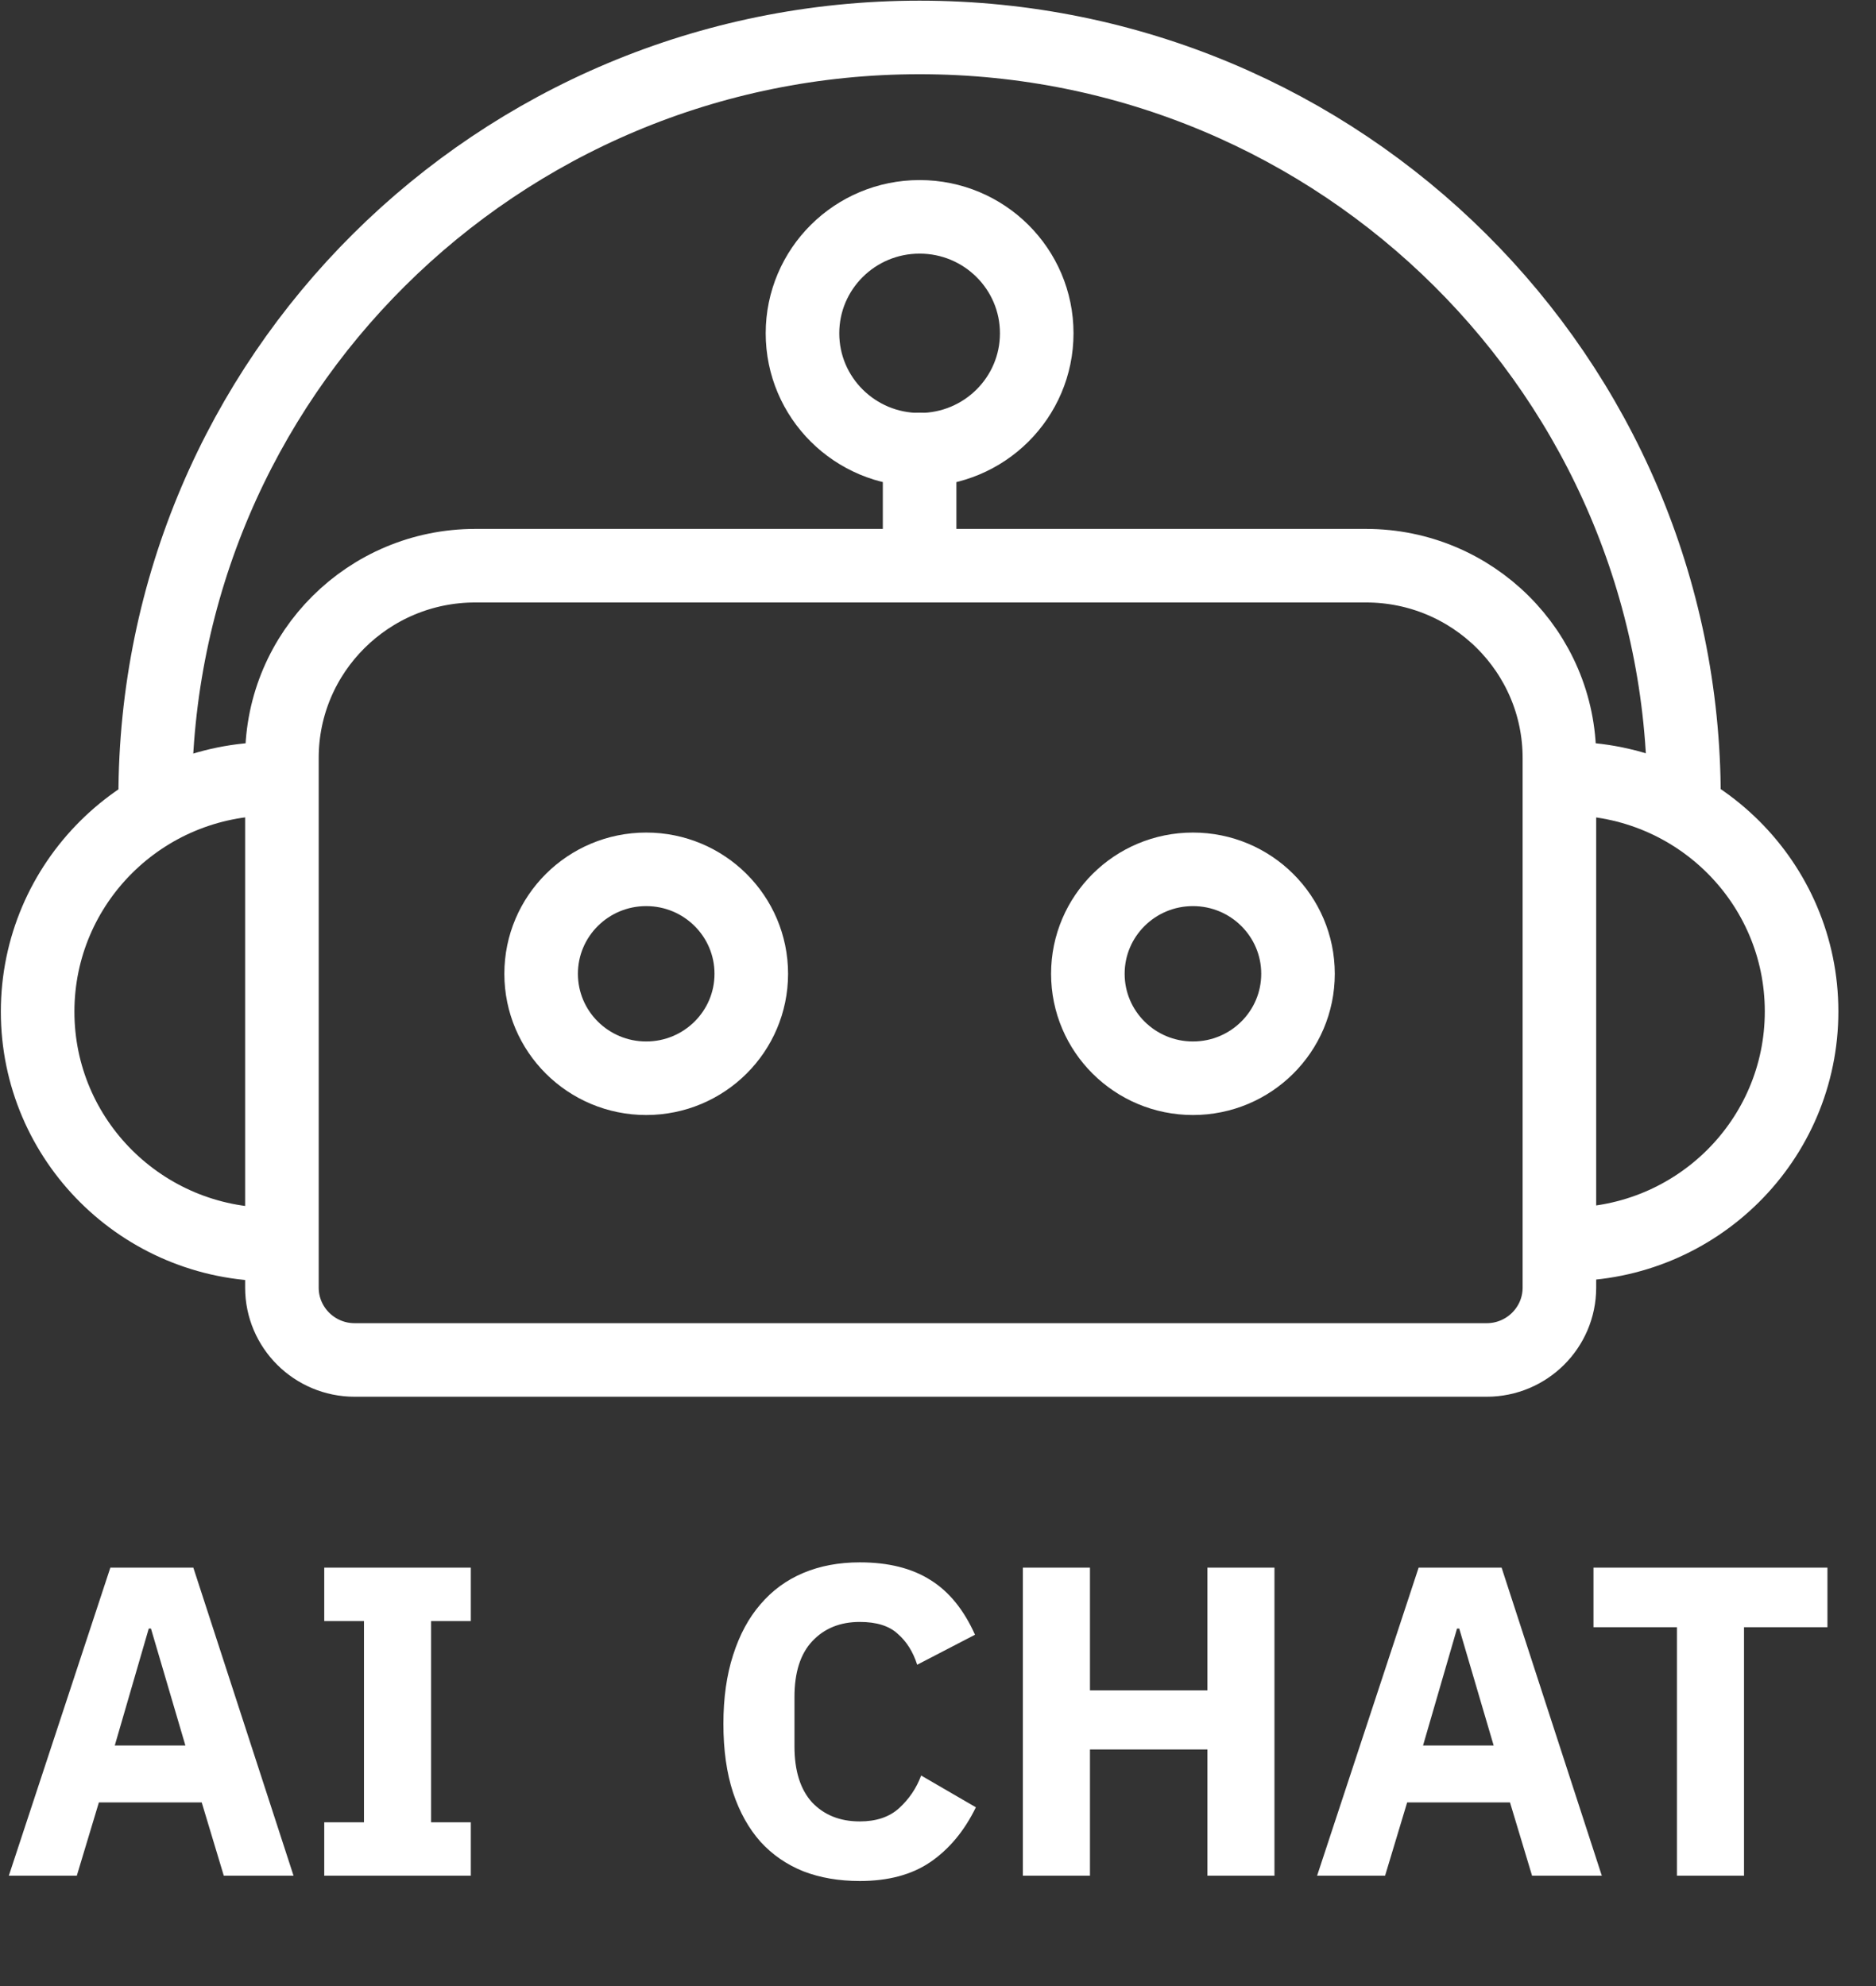
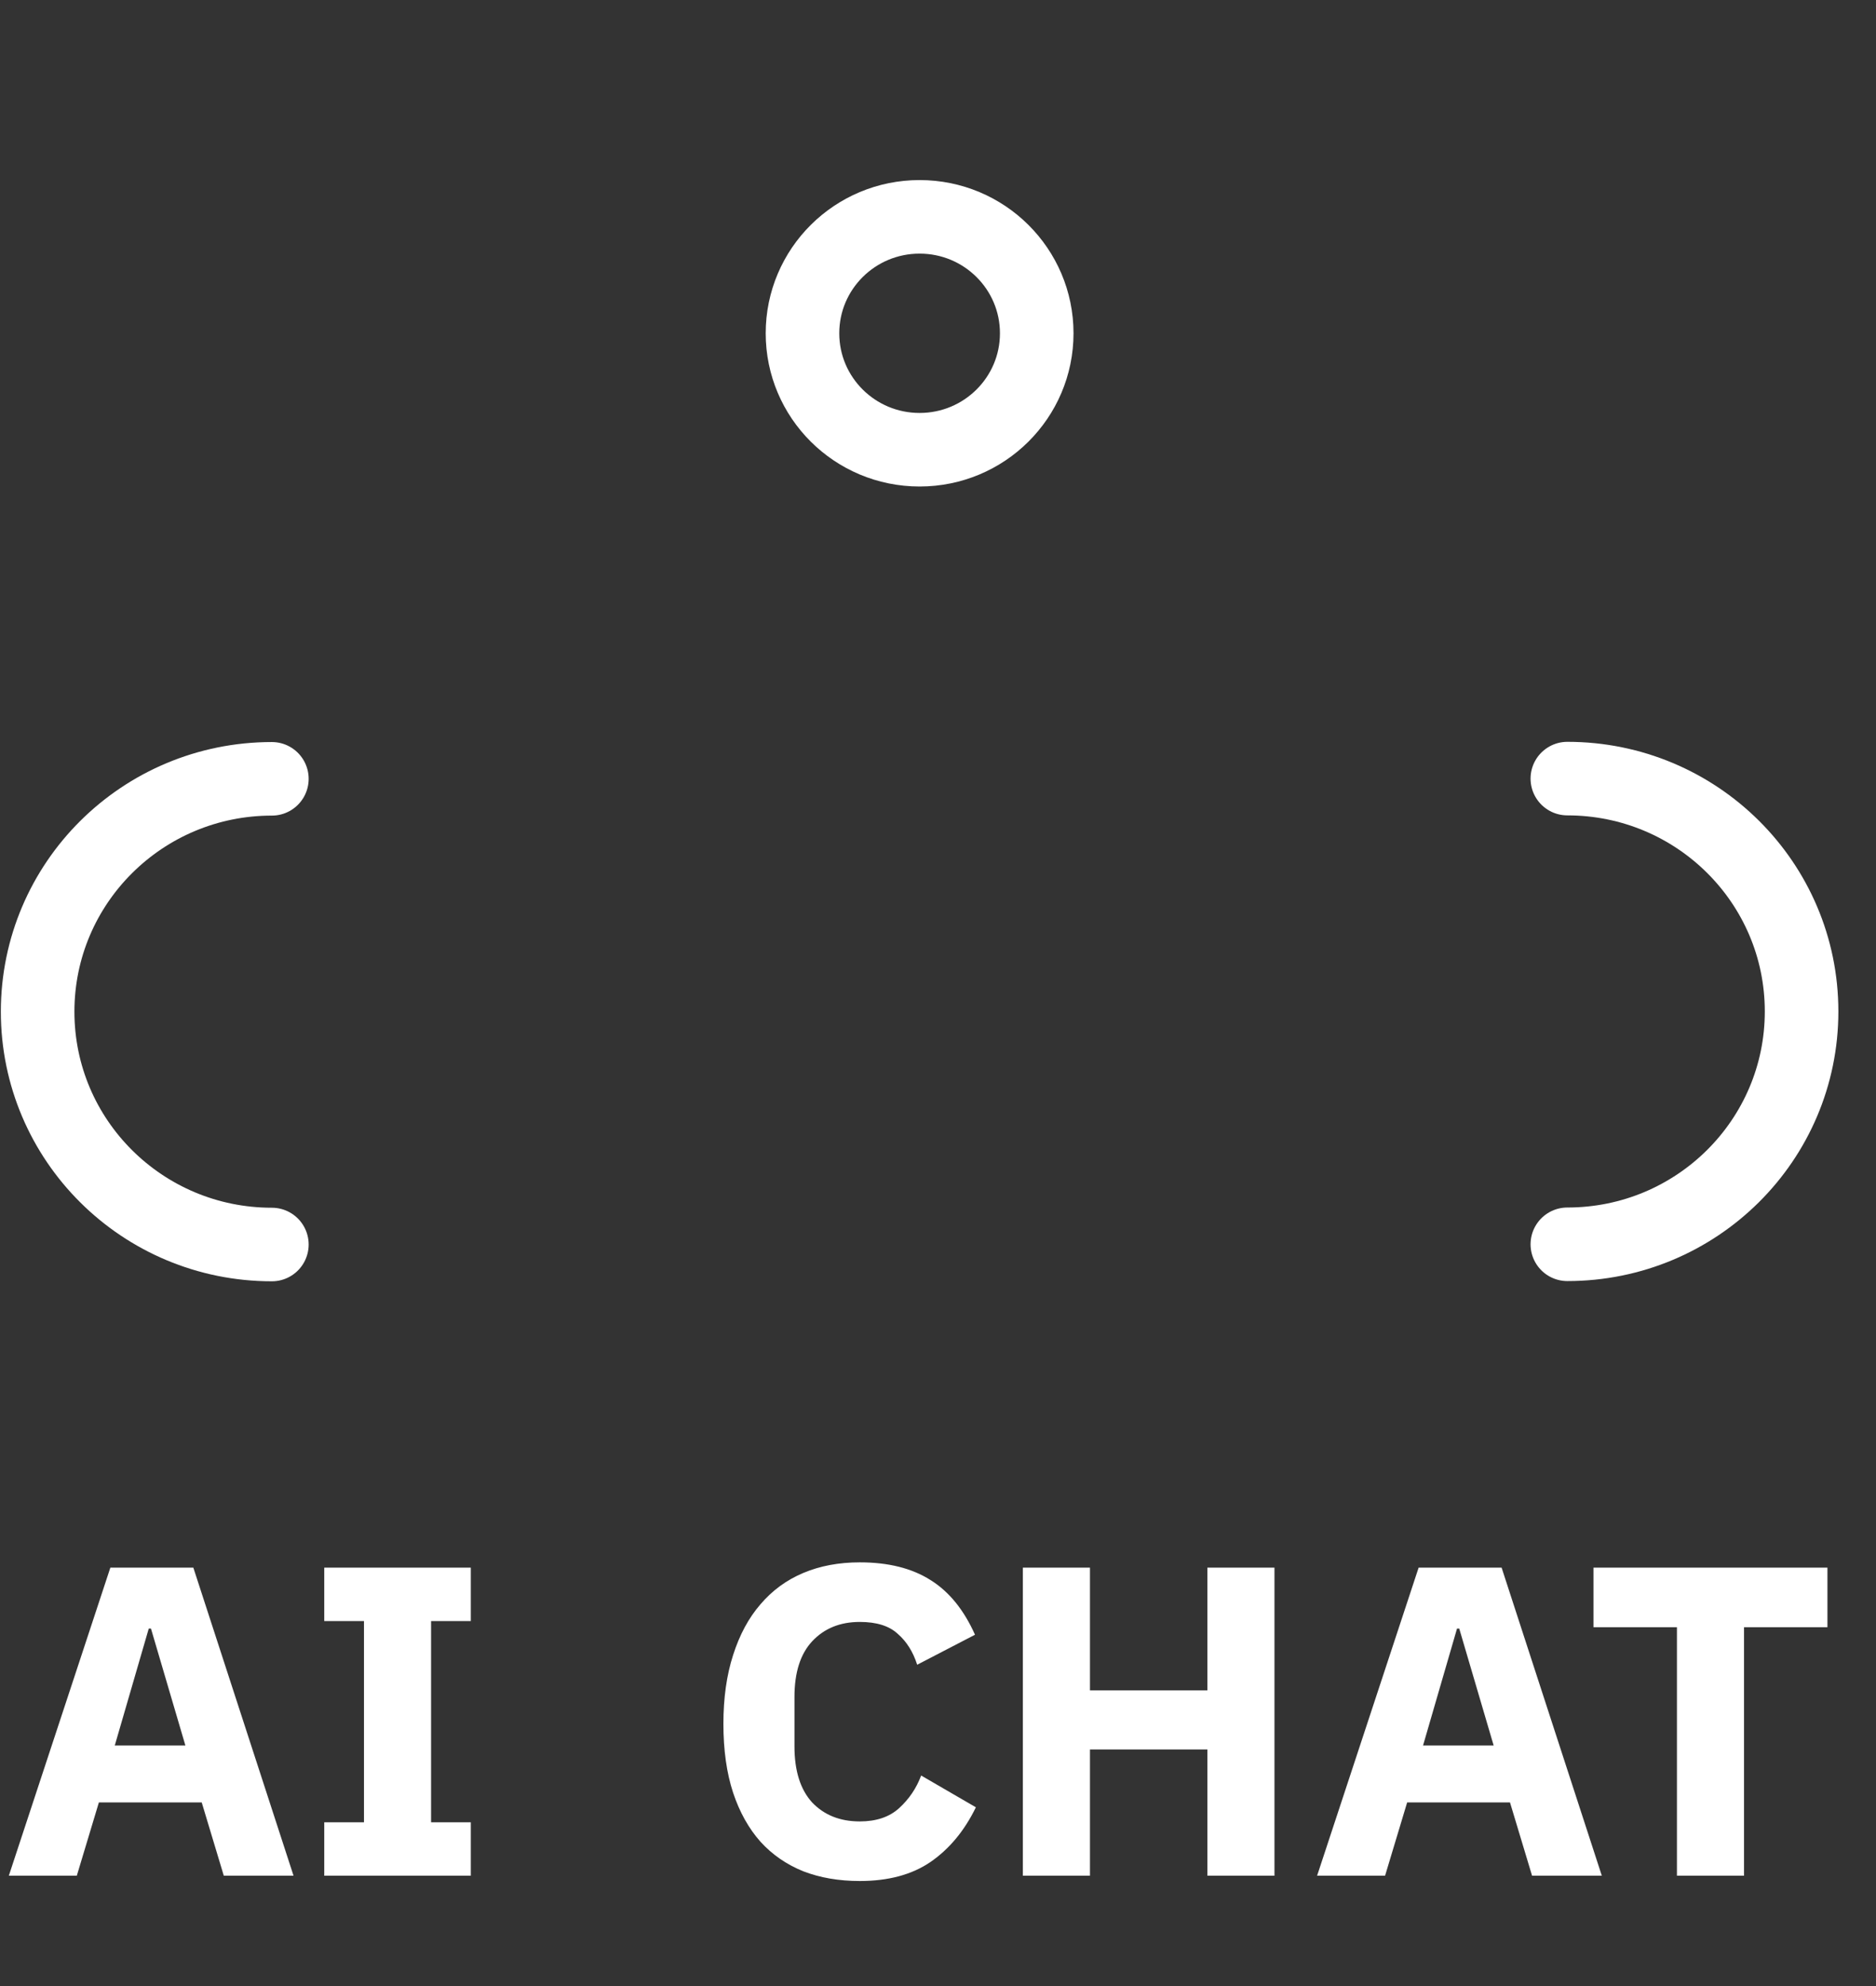
<svg xmlns="http://www.w3.org/2000/svg" width="51" height="54" viewBox="0 0 51 54" fill="none">
  <rect x="0" y="0" width="51" height="54" fill="#333333" stroke="none" />
  <g clip-path="url(#clip0_2559_7729)">
    <path d="M42.609 33.832C46.127 33.832 48.977 30.999 48.977 27.501C48.977 24.003 46.127 21.17 42.609 21.17" stroke="white" stroke-width="2" stroke-linecap="round" stroke-linejoin="round" />
    <path d="M7.391 21.176C3.873 21.176 1.023 24.009 1.023 27.507C1.023 31.005 3.873 33.838 7.391 33.838" stroke="white" stroke-width="2" stroke-linecap="round" stroke-linejoin="round" />
-     <path d="M12.92 15.381H37.136C40.041 15.381 42.393 17.726 42.393 20.607V35.011C42.393 36.096 41.506 36.977 40.416 36.977H9.641C8.55 36.977 7.664 36.096 7.664 35.011V20.607C7.664 17.719 10.023 15.381 12.92 15.381Z" stroke="white" stroke-width="2" stroke-linecap="round" stroke-linejoin="round" />
    <path d="M21.816 9.062C21.816 7.313 23.241 5.896 25 5.896C26.759 5.896 28.184 7.313 28.184 9.062C28.184 10.811 26.759 12.228 25 12.228C23.241 12.228 21.816 10.811 21.816 9.062Z" stroke="white" stroke-width="2" stroke-linecap="round" stroke-linejoin="round" />
-     <path d="M25 12.221V15.19" stroke="white" stroke-width="2" stroke-linecap="round" stroke-linejoin="round" />
-     <path d="M32.431 29.317C34.008 29.317 35.287 28.046 35.287 26.477C35.287 24.908 34.008 23.637 32.431 23.637C30.853 23.637 29.574 24.908 29.574 26.477C29.574 28.046 30.853 29.317 32.431 29.317Z" stroke="white" stroke-width="2" stroke-linecap="round" stroke-linejoin="round" />
-     <path d="M17.567 29.317C19.145 29.317 20.424 28.046 20.424 26.477C20.424 24.908 19.145 23.637 17.567 23.637C15.99 23.637 14.711 24.908 14.711 26.477C14.711 28.046 15.99 29.317 17.567 29.317Z" stroke="white" stroke-width="2" stroke-linecap="round" stroke-linejoin="round" />
-     <path d="M45.779 21.678C45.779 10.27 36.48 1.018 24.999 1.018C13.518 1.018 4.219 10.263 4.219 21.678" stroke="white" stroke-width="2" stroke-linecap="round" stroke-linejoin="round" />
  </g>
  <path d="M6.084 51L5.484 49.008H2.688L2.088 51H0.24L3 42.624H5.256L7.98 51H6.084ZM4.104 44.28H4.044L3.12 47.46H5.04L4.104 44.28ZM8.815 51V49.548H9.895V44.076H8.815V42.624H12.799V44.076H11.719V49.548H12.799V51H8.815ZM23.374 51.144C22.806 51.144 22.294 51.056 21.838 50.88C21.382 50.696 20.994 50.428 20.674 50.076C20.354 49.716 20.106 49.272 19.93 48.744C19.754 48.208 19.666 47.584 19.666 46.872C19.666 46.168 19.754 45.544 19.93 45C20.106 44.448 20.354 43.988 20.674 43.62C20.994 43.244 21.382 42.96 21.838 42.768C22.294 42.576 22.806 42.48 23.374 42.48C24.15 42.48 24.79 42.64 25.294 42.96C25.798 43.272 26.202 43.768 26.506 44.448L24.934 45.264C24.822 44.912 24.646 44.632 24.406 44.424C24.174 44.208 23.83 44.1 23.374 44.1C22.838 44.1 22.406 44.276 22.078 44.628C21.758 44.972 21.598 45.476 21.598 46.14V47.484C21.598 48.148 21.758 48.656 22.078 49.008C22.406 49.352 22.838 49.524 23.374 49.524C23.822 49.524 24.178 49.404 24.442 49.164C24.714 48.916 24.914 48.62 25.042 48.276L26.53 49.14C26.218 49.78 25.806 50.276 25.294 50.628C24.79 50.972 24.15 51.144 23.374 51.144ZM32.823 47.568H29.631V51H27.807V42.624H29.631V45.96H32.823V42.624H34.647V51H32.823V47.568ZM41.65 51L41.05 49.008H38.254L37.654 51H35.806L38.566 42.624H40.822L43.546 51H41.65ZM39.67 44.28H39.61L38.686 47.46H40.606L39.67 44.28ZM47.412 44.244V51H45.588V44.244H43.32V42.624H49.68V44.244H47.412Z" fill="white" />
  <defs>
    <clipPath id="clip0_2559_7729">
      <rect width="50" height="38" fill="white" />
    </clipPath>
  </defs>
</svg>